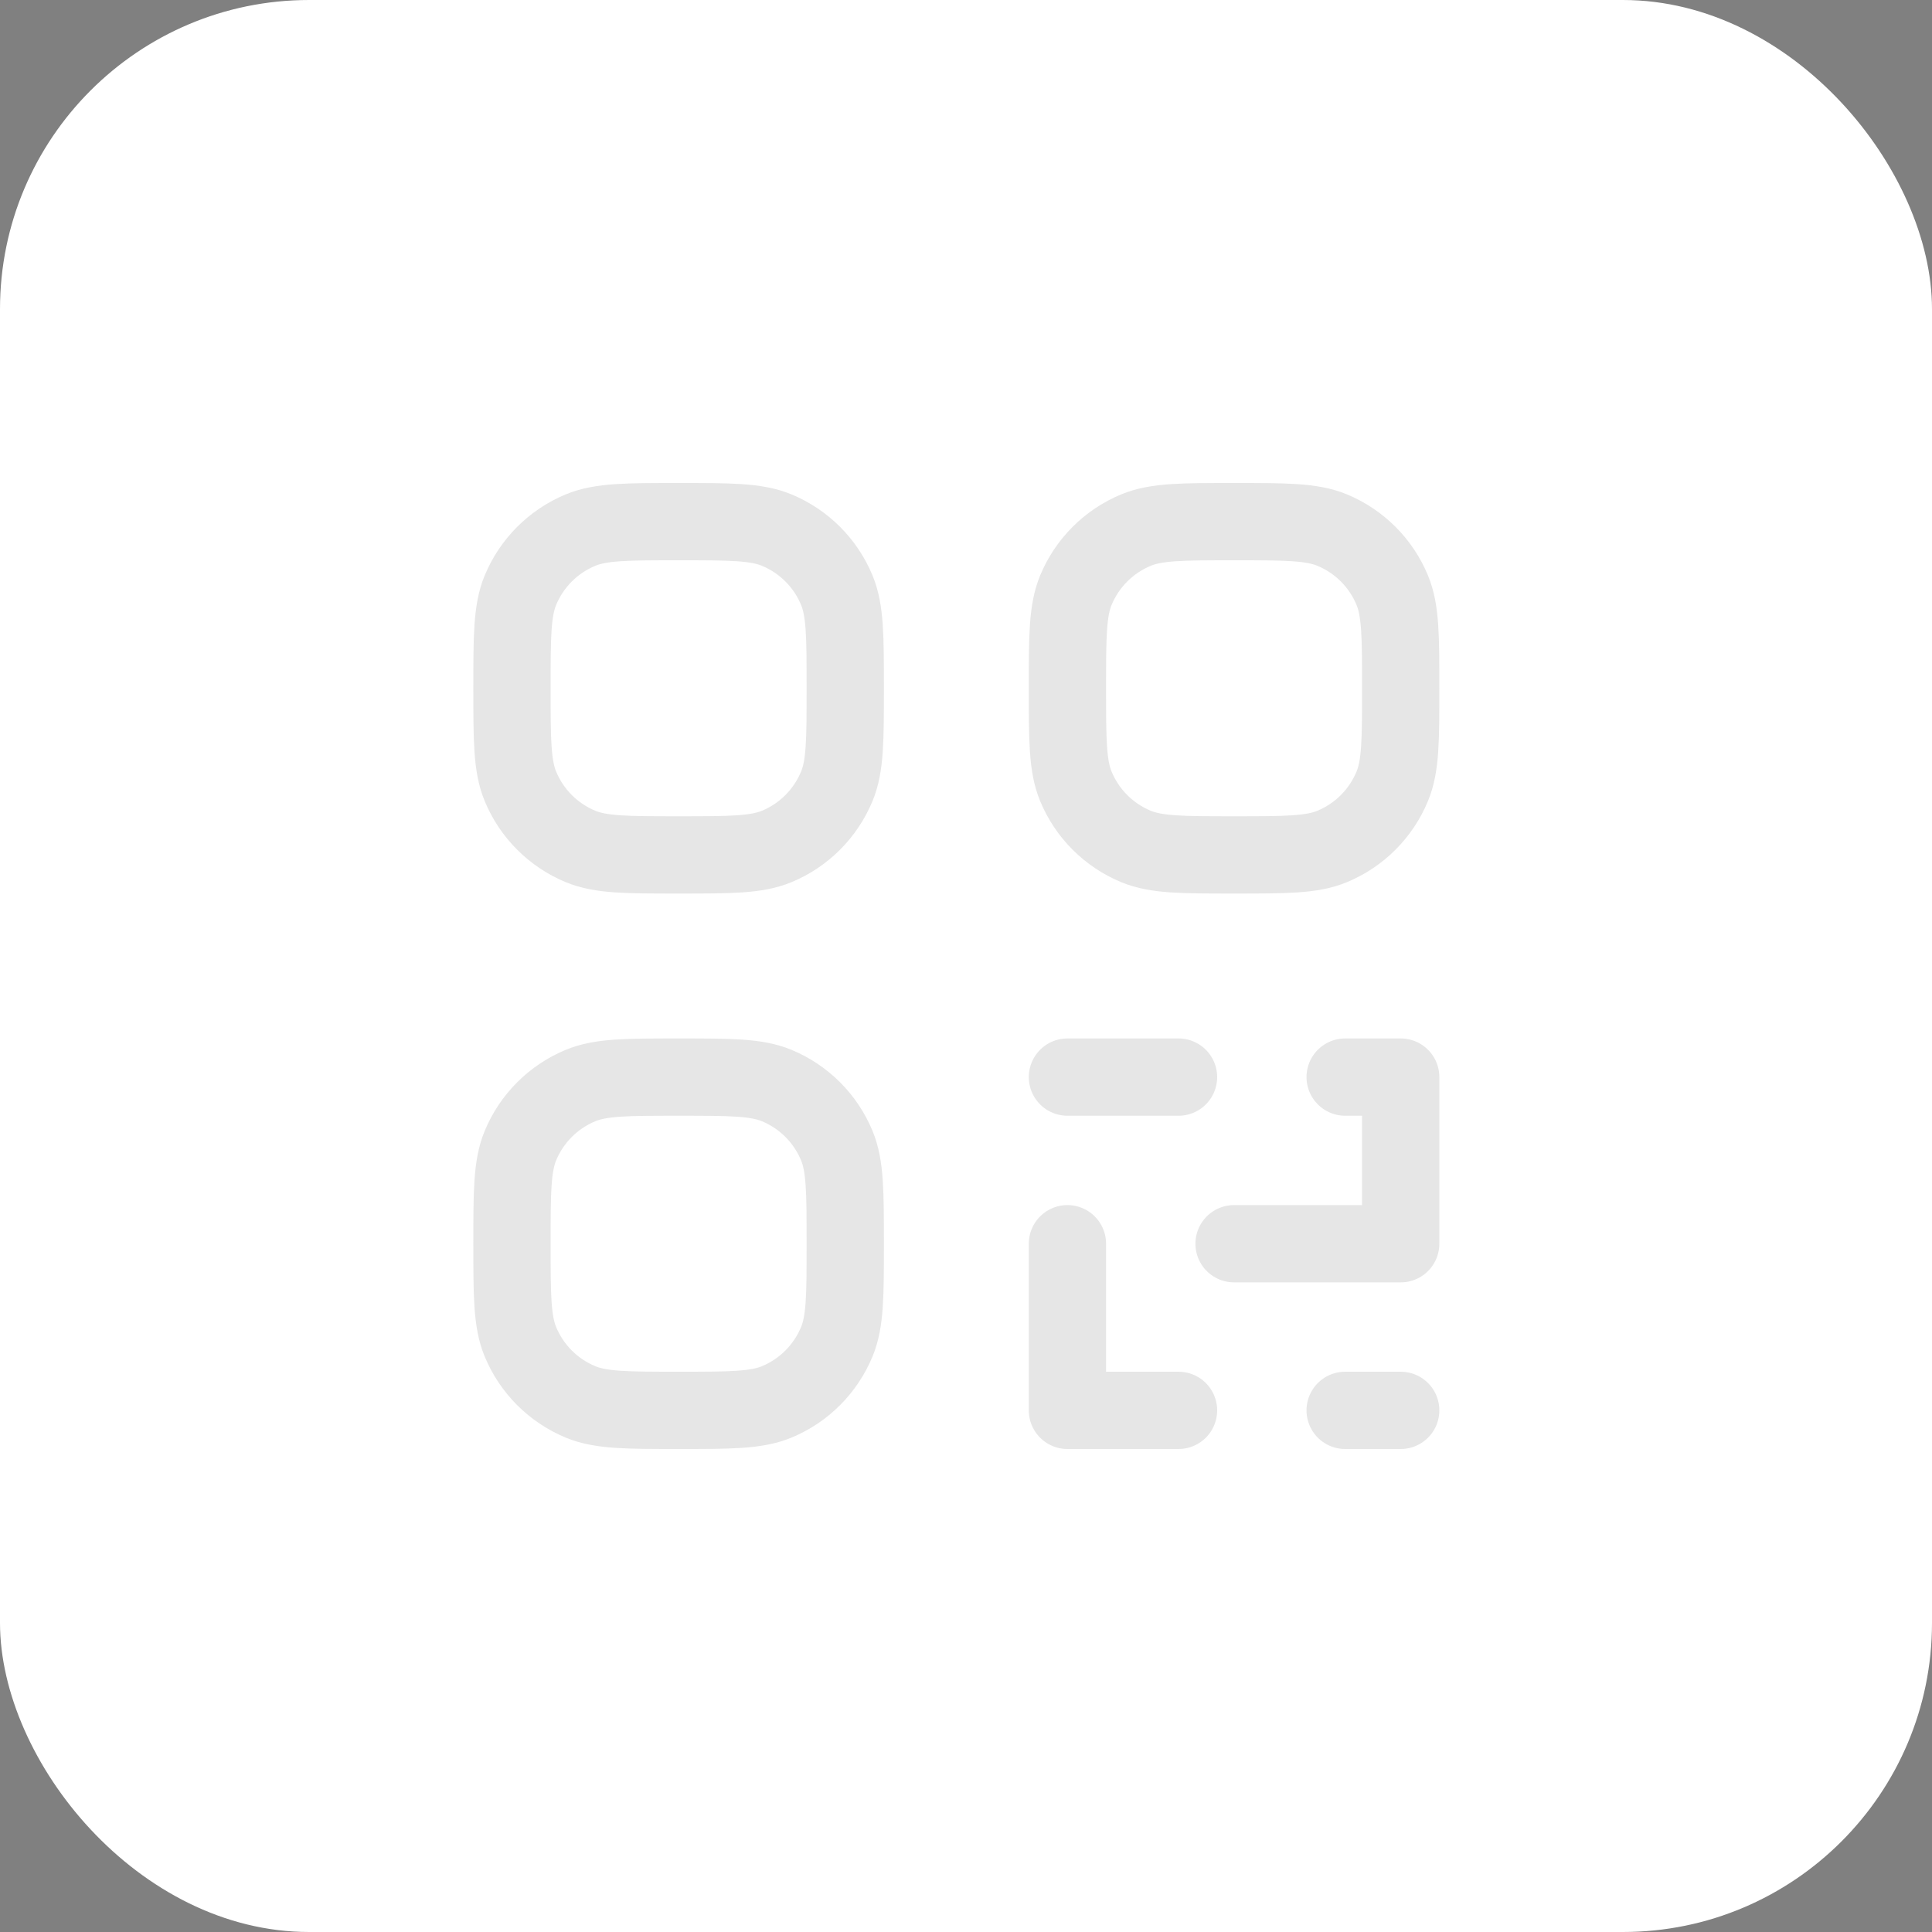
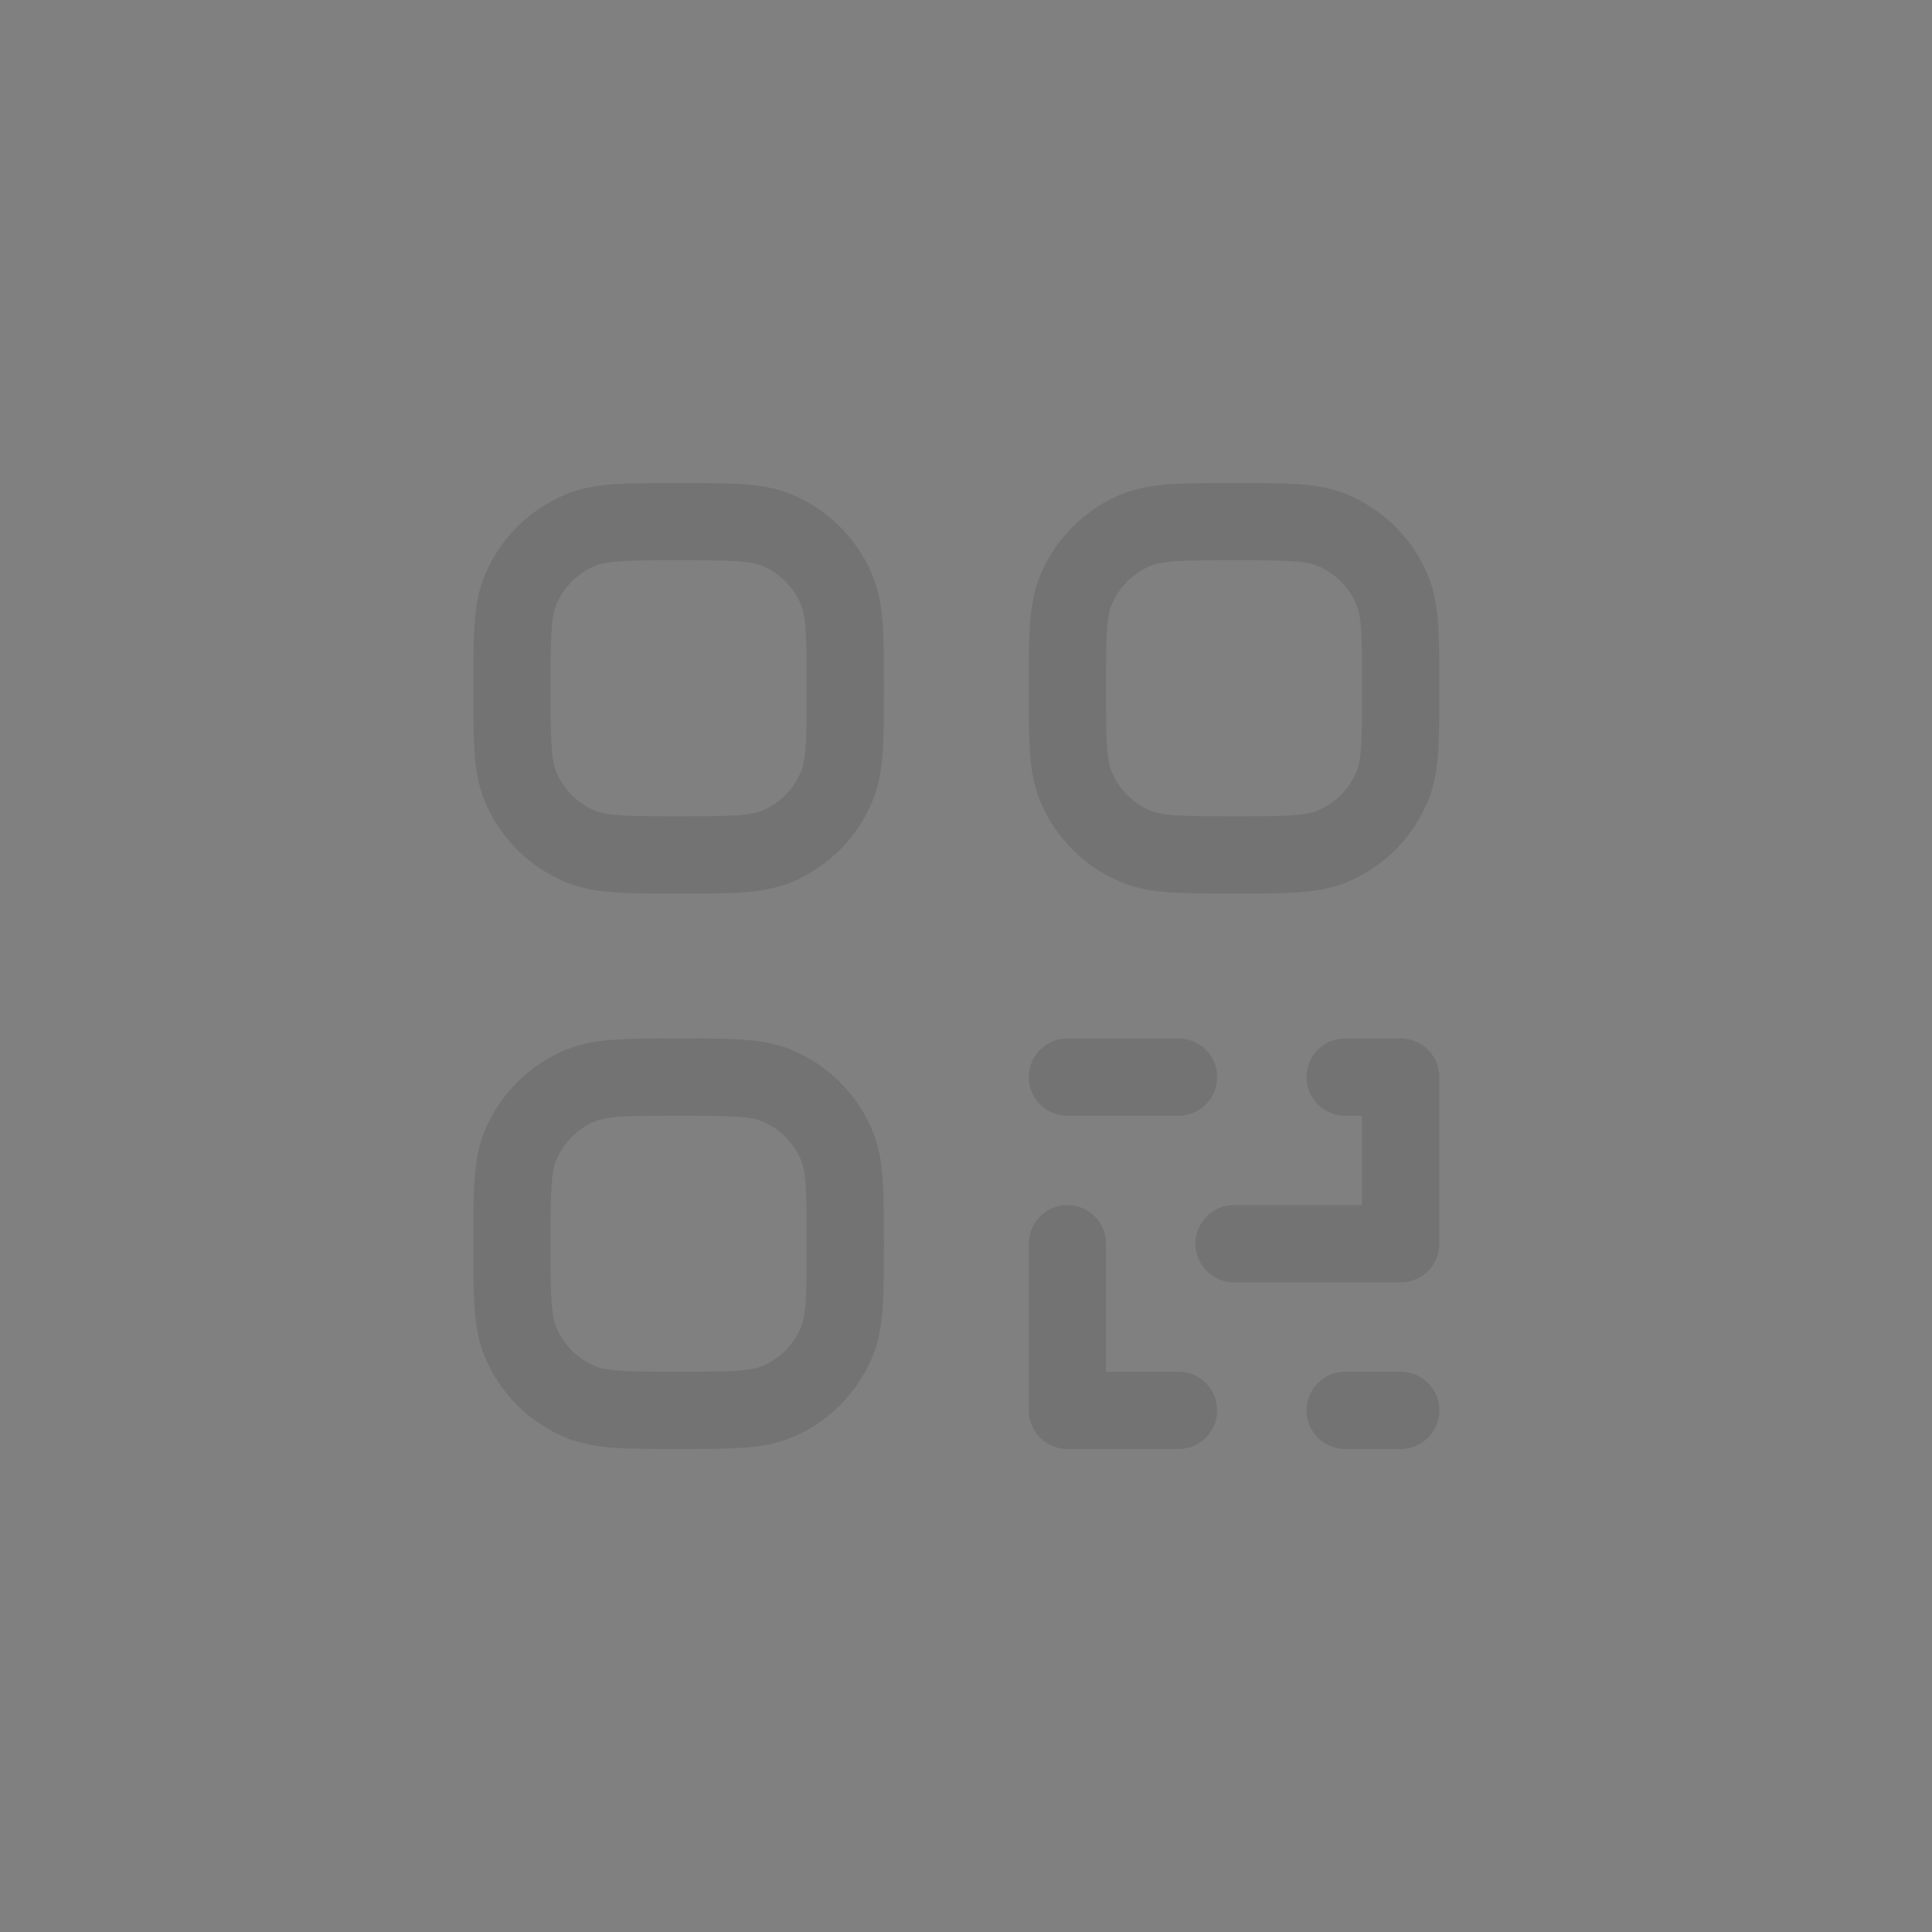
<svg xmlns="http://www.w3.org/2000/svg" width="100" height="100" viewBox="0 0 100 100" fill="none">
  <rect x="0" y="0" width="100" height="100" fill="#808080" stroke="none" />
-   <rect width="100" height="100" rx="16" fill="white" />
  <path d="M69.625 73H72.5M61 73H55.25V64.375M63.875 64.375H72.5V55.75H69.625M55.25 55.75H61M26.5 64.375C26.5 61.696 26.5 60.356 26.937 59.298C27.521 57.889 28.64 56.771 30.048 56.187C31.106 55.75 32.446 55.75 35.125 55.75C37.804 55.75 39.144 55.75 40.202 56.187C41.611 56.771 42.729 57.889 43.313 59.298C43.75 60.356 43.75 61.696 43.75 64.375C43.75 67.055 43.75 68.394 43.313 69.449C43.024 70.147 42.601 70.781 42.067 71.316C41.534 71.85 40.9 72.274 40.202 72.563C39.144 73 37.804 73 35.125 73C32.446 73 31.106 73 30.048 72.563C28.64 71.979 27.521 70.861 26.937 69.452C26.5 68.394 26.5 67.055 26.5 64.375ZM55.25 35.625C55.25 32.946 55.25 31.606 55.687 30.548C56.271 29.14 57.389 28.021 58.798 27.437C59.856 27 61.196 27 63.875 27C66.555 27 67.894 27 68.952 27.437C70.361 28.021 71.479 29.139 72.063 30.548C72.5 31.606 72.5 32.946 72.5 35.625C72.5 38.304 72.5 39.644 72.063 40.699C71.774 41.397 71.351 42.031 70.817 42.566C70.284 43.1 69.65 43.524 68.952 43.813C67.894 44.25 66.555 44.25 63.875 44.25C61.196 44.25 59.856 44.25 58.798 43.813C57.389 43.229 56.271 42.111 55.687 40.702C55.25 39.644 55.25 38.304 55.25 35.625ZM26.5 35.625C26.5 32.946 26.5 31.606 26.937 30.548C27.521 29.14 28.64 28.021 30.048 27.437C31.106 27 32.446 27 35.125 27C37.804 27 39.144 27 40.202 27.437C41.611 28.021 42.729 29.139 43.313 30.548C43.75 31.606 43.75 32.946 43.75 35.625C43.75 38.304 43.75 39.644 43.313 40.699C43.024 41.397 42.601 42.031 42.067 42.566C41.534 43.1 40.9 43.524 40.202 43.813C39.144 44.25 37.804 44.25 35.125 44.25C32.446 44.25 31.106 44.25 30.048 43.813C28.64 43.229 27.521 42.111 26.937 40.702C26.5 39.644 26.5 38.304 26.5 35.625Z" stroke="black" stroke-opacity="0.1" stroke-width="4" stroke-linecap="round" stroke-linejoin="round" />
</svg>